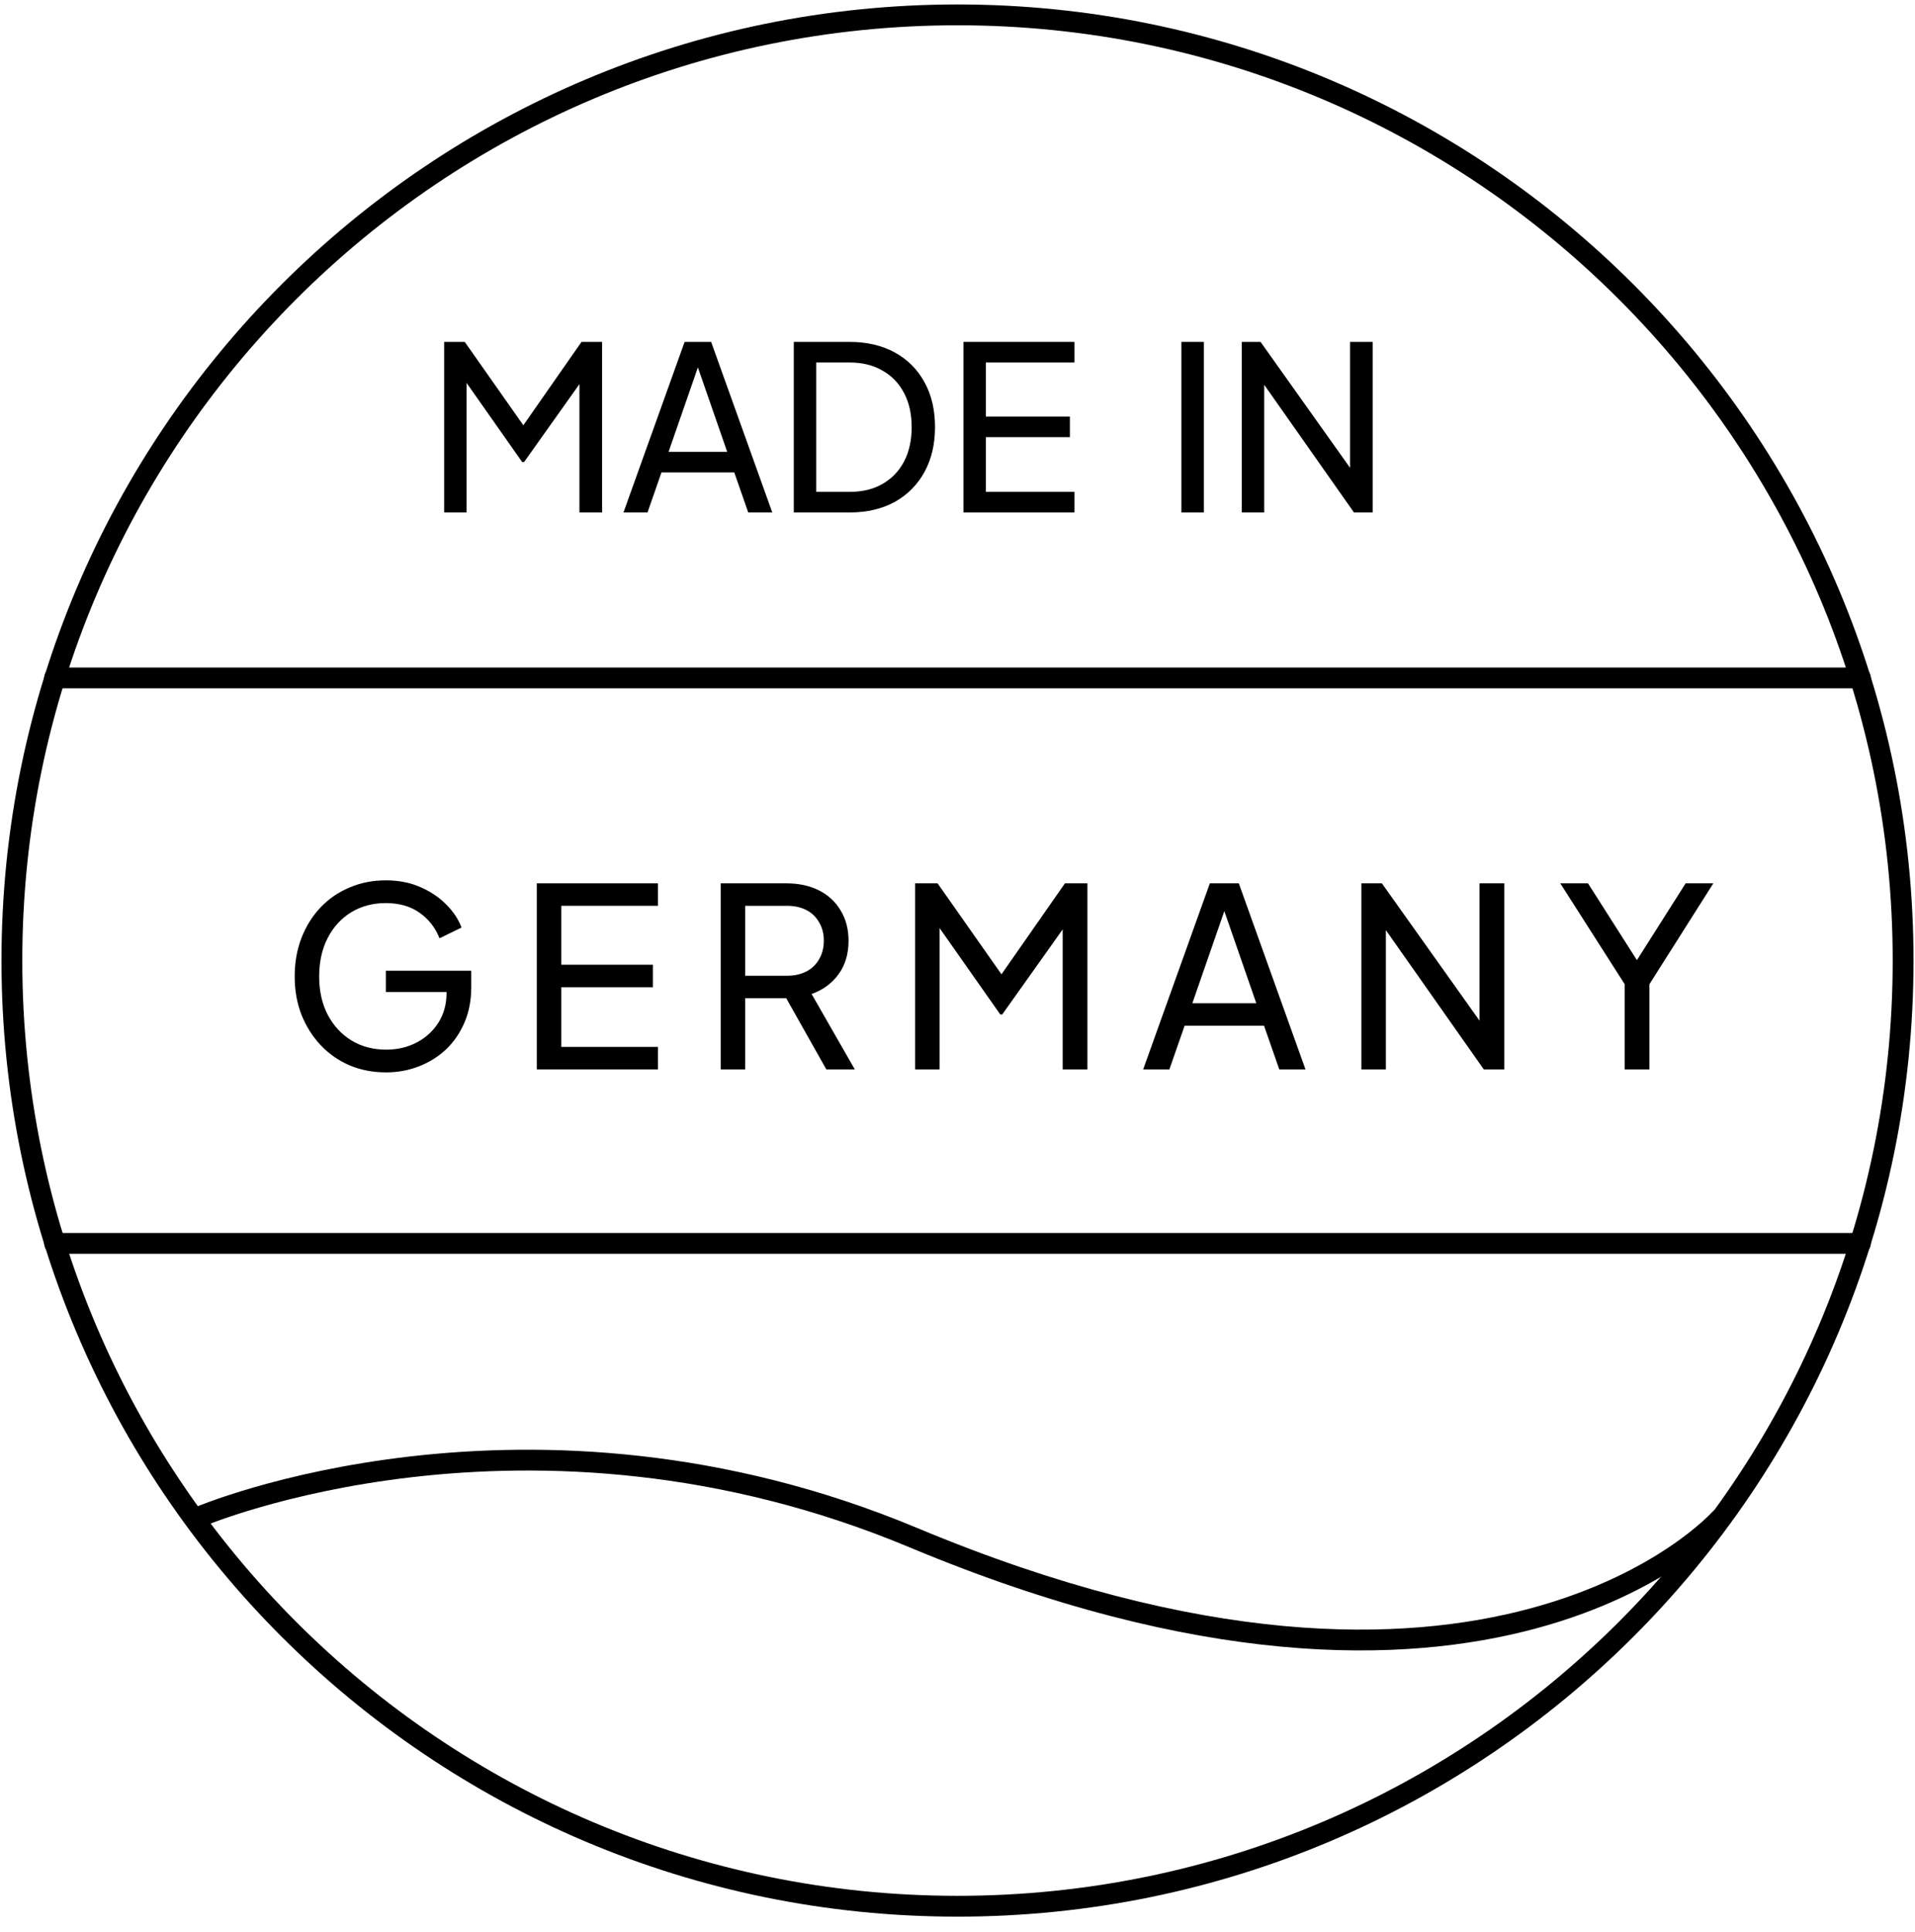
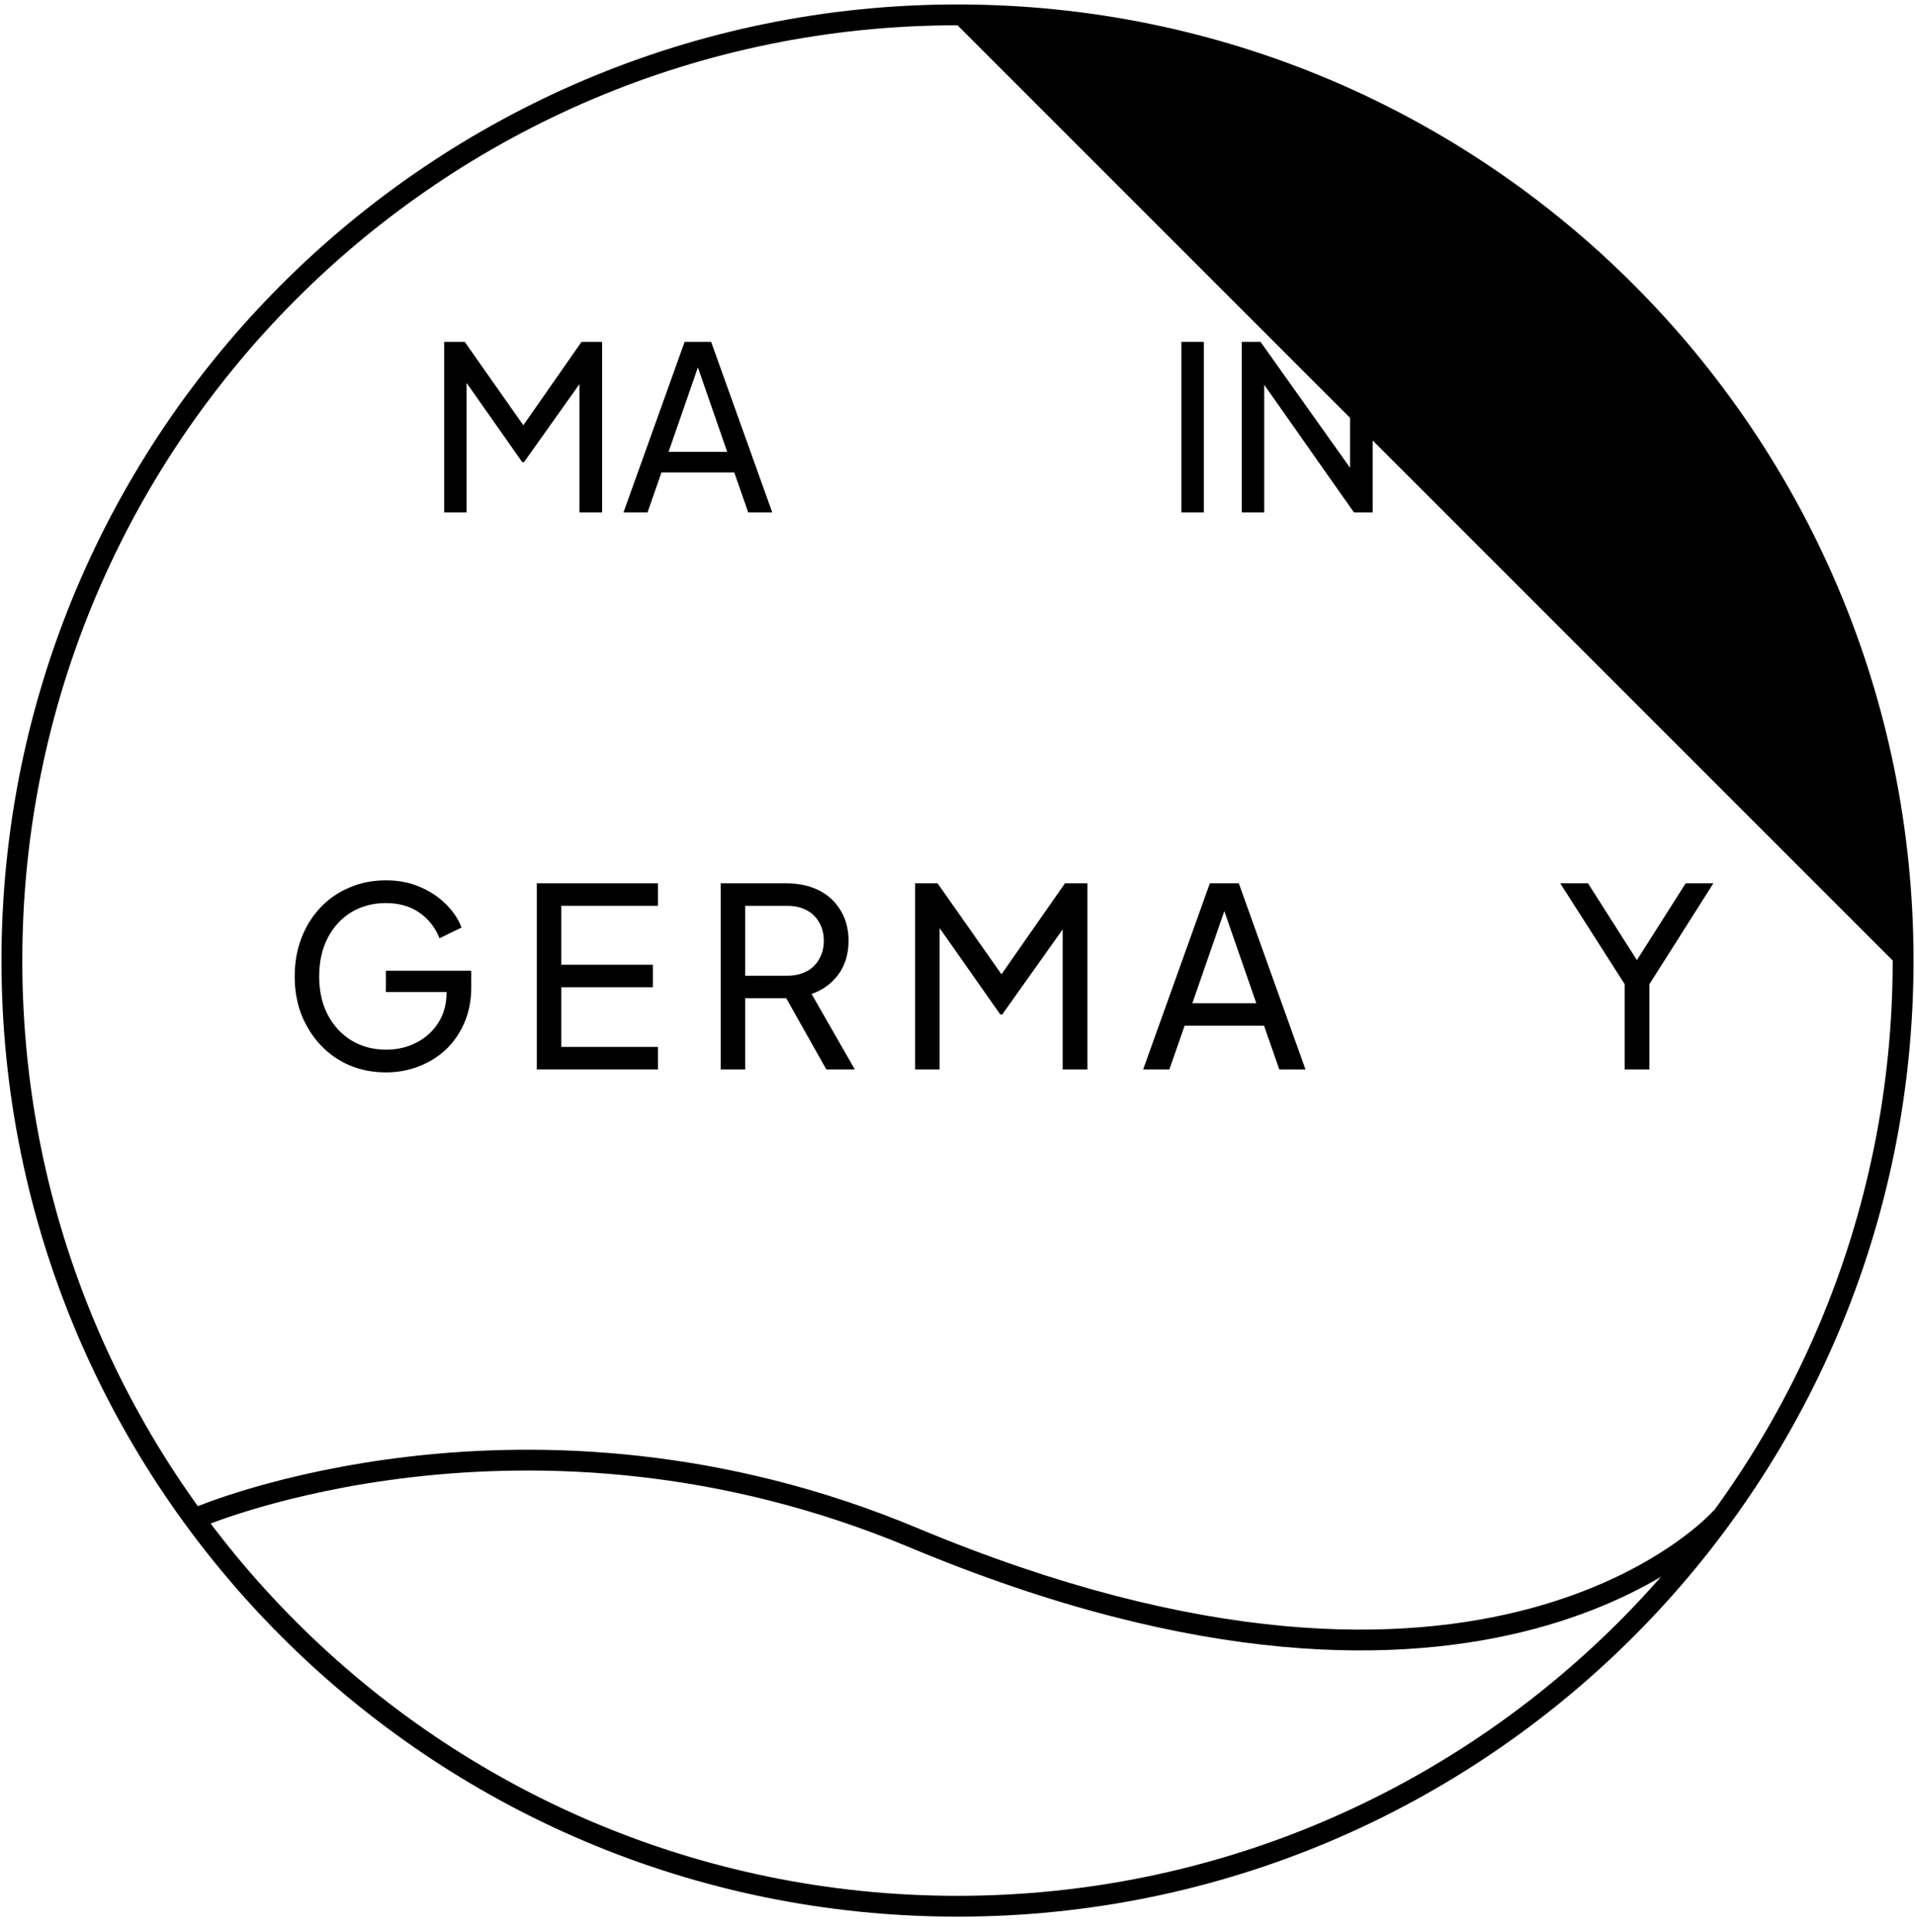
<svg xmlns="http://www.w3.org/2000/svg" width="115" height="116" viewBox="0 0 115 116" fill="none">
  <path d="M74.572 30.772V20.531H75.7L81.583 28.807L81.074 28.862V20.531H82.435V30.772H81.308L75.452 22.442L75.919 22.387V30.772H74.572Z" fill="black" />
  <path d="M70.947 30.772V20.531H72.294V30.772H70.947Z" fill="black" />
-   <path d="M57.856 30.772V20.531H64.523V21.768H59.203V25.012H64.248V26.25H59.203V29.535H64.523V30.772H57.856Z" fill="black" />
-   <path d="M47.669 30.772V20.531H51.023C52.058 20.531 52.961 20.742 53.731 21.163C54.501 21.585 55.096 22.181 55.518 22.951C55.939 23.711 56.15 24.609 56.15 25.645C56.15 26.671 55.939 27.569 55.518 28.339C55.096 29.109 54.501 29.709 53.731 30.14C52.961 30.562 52.058 30.772 51.023 30.772H47.669ZM49.016 29.535H51.036C51.797 29.535 52.452 29.375 53.002 29.054C53.561 28.733 53.992 28.284 54.294 27.707C54.597 27.12 54.748 26.433 54.748 25.645C54.748 24.848 54.592 24.16 54.281 23.583C53.978 23.006 53.547 22.561 52.988 22.25C52.438 21.929 51.788 21.768 51.036 21.768H49.016V29.535Z" fill="black" />
  <path d="M37.441 30.772L41.112 20.531H42.706L46.377 30.772H44.933L44.095 28.367H39.723L38.885 30.772H37.441ZM40.15 27.13H43.669L41.717 21.507H42.102L40.15 27.13Z" fill="black" />
  <path d="M26.672 30.772V20.531H27.91L31.745 25.988H31.113L34.92 20.531H36.158V30.772H34.797V22.236L35.278 22.387L31.47 27.748H31.36L27.593 22.387L28.02 22.236V30.772H26.672Z" fill="black" />
  <path d="M97.567 64.215V59.101L93.698 53.042H95.362L98.601 58.126H98.001L101.226 53.042H102.89L99.051 59.101V64.215H97.567Z" fill="black" />
-   <path d="M81.756 64.215V53.042H82.985L89.404 62.07L88.849 62.13V53.042H90.334V64.215H89.104L82.715 55.127L83.225 55.067V64.215H81.756Z" fill="black" />
  <path d="M68.65 64.215L72.654 53.042H74.393L78.397 64.215H76.823L75.908 61.59H71.139L70.224 64.215H68.65ZM71.604 60.241H75.443L73.314 54.107H73.733L71.604 60.241Z" fill="black" />
  <path d="M54.954 64.215V53.042H56.303L60.487 58.996H59.798L63.952 53.042H65.301V64.215H63.817V54.902L64.342 55.067L60.188 60.915H60.068L55.959 55.067L56.423 54.902V64.215H54.954Z" fill="black" />
  <path d="M43.279 64.215V53.042H47.223C47.963 53.042 48.613 53.182 49.173 53.462C49.733 53.742 50.167 54.142 50.477 54.662C50.797 55.182 50.957 55.792 50.957 56.492C50.957 57.281 50.757 57.951 50.357 58.501C49.957 59.051 49.418 59.446 48.738 59.686L51.332 64.215H49.623L46.893 59.371L47.868 59.941H44.749V64.215H43.279ZM44.749 58.591H47.268C47.708 58.591 48.093 58.506 48.423 58.336C48.753 58.166 49.008 57.921 49.188 57.601C49.378 57.281 49.472 56.911 49.472 56.492C49.472 56.062 49.378 55.692 49.188 55.382C49.008 55.062 48.753 54.817 48.423 54.647C48.093 54.477 47.708 54.392 47.268 54.392H44.749V58.591Z" fill="black" />
  <path d="M32.235 64.215V53.042H39.509V54.392H33.705V57.931H39.209V59.281H33.705V62.865H39.509V64.215H32.235Z" fill="black" />
  <path d="M23.186 64.394C22.396 64.394 21.666 64.254 20.997 63.974C20.327 63.684 19.747 63.28 19.257 62.76C18.767 62.24 18.382 61.63 18.102 60.93C17.832 60.23 17.697 59.466 17.697 58.636C17.697 57.796 17.832 57.026 18.102 56.326C18.372 55.627 18.752 55.017 19.242 54.497C19.732 53.977 20.312 53.577 20.982 53.297C21.651 53.007 22.381 52.862 23.171 52.862C23.941 52.862 24.631 52.997 25.24 53.267C25.86 53.537 26.38 53.887 26.8 54.317C27.23 54.747 27.535 55.207 27.715 55.697L26.395 56.341C26.135 55.691 25.73 55.177 25.18 54.797C24.631 54.417 23.961 54.227 23.171 54.227C22.391 54.227 21.696 54.412 21.086 54.782C20.487 55.152 20.017 55.666 19.677 56.326C19.337 56.986 19.167 57.756 19.167 58.636C19.167 59.506 19.337 60.27 19.677 60.93C20.027 61.59 20.502 62.105 21.101 62.475C21.711 62.845 22.406 63.03 23.186 63.03C23.866 63.03 24.481 62.885 25.03 62.595C25.58 62.305 26.015 61.905 26.335 61.395C26.655 60.885 26.815 60.295 26.815 59.626V58.936L27.49 59.566H23.171V58.291H28.3V59.281C28.3 60.06 28.165 60.765 27.895 61.395C27.625 62.025 27.255 62.565 26.785 63.015C26.315 63.455 25.77 63.794 25.151 64.034C24.531 64.274 23.876 64.394 23.186 64.394Z" fill="black" />
-   <path fill-rule="evenodd" clip-rule="evenodd" d="M57.5 1.518C26.483 1.518 1.339 26.662 1.339 57.679C1.339 88.696 26.483 113.84 57.5 113.84C88.517 113.84 113.661 88.696 113.661 57.679C113.661 26.662 88.517 1.518 57.5 1.518ZM0.089 57.679C0.089 25.972 25.793 0.268 57.5 0.268C89.207 0.268 114.911 25.972 114.911 57.679C114.911 89.386 89.207 115.09 57.5 115.09C25.793 115.09 0.089 89.386 0.089 57.679Z" fill="black" />
-   <path fill-rule="evenodd" clip-rule="evenodd" d="M2.651 40.708C2.651 40.363 2.93 40.083 3.275 40.083H111.724C112.069 40.083 112.349 40.363 112.349 40.708C112.349 41.053 112.069 41.333 111.724 41.333H3.275C2.93 41.333 2.651 41.053 2.651 40.708Z" fill="black" />
-   <path fill-rule="evenodd" clip-rule="evenodd" d="M2.651 74.662C2.651 74.317 2.93 74.037 3.275 74.037H111.724C112.069 74.037 112.349 74.317 112.349 74.662C112.349 75.007 112.069 75.287 111.724 75.287H3.275C2.93 75.287 2.651 75.007 2.651 74.662Z" fill="black" />
+   <path fill-rule="evenodd" clip-rule="evenodd" d="M57.5 1.518C26.483 1.518 1.339 26.662 1.339 57.679C1.339 88.696 26.483 113.84 57.5 113.84C88.517 113.84 113.661 88.696 113.661 57.679ZM0.089 57.679C0.089 25.972 25.793 0.268 57.5 0.268C89.207 0.268 114.911 25.972 114.911 57.679C114.911 89.386 89.207 115.09 57.5 115.09C25.793 115.09 0.089 89.386 0.089 57.679Z" fill="black" />
  <path fill-rule="evenodd" clip-rule="evenodd" d="M11.936 91.096L11.689 90.521C11.372 90.657 11.225 91.025 11.361 91.342C11.497 91.659 11.864 91.806 12.181 91.67L12.182 91.67L12.182 91.67L12.184 91.669L12.192 91.665L12.231 91.649C12.267 91.635 12.321 91.612 12.393 91.584C12.538 91.526 12.756 91.442 13.042 91.338C13.615 91.13 14.463 90.842 15.555 90.525C17.739 89.892 20.896 89.145 24.771 88.698C32.523 87.805 43.139 88.111 54.609 92.909L54.609 92.909C72.005 100.183 84.257 99.926 92.198 97.796C96.164 96.732 99.04 95.206 100.931 93.936C101.876 93.301 102.575 92.731 103.041 92.316C103.274 92.108 103.449 91.939 103.567 91.82C103.627 91.76 103.672 91.713 103.703 91.68C103.719 91.663 103.731 91.65 103.739 91.641L103.75 91.629L103.753 91.626L103.754 91.624C103.755 91.624 103.755 91.623 103.288 91.208L103.755 91.623C103.985 91.365 103.961 90.971 103.704 90.741C103.446 90.512 103.051 90.535 102.822 90.792L102.822 90.793L102.821 90.793L102.817 90.798L102.792 90.825C102.769 90.849 102.732 90.888 102.681 90.939C102.58 91.041 102.423 91.193 102.21 91.383C101.783 91.763 101.129 92.298 100.234 92.898C98.446 94.099 95.695 95.564 91.874 96.589C84.242 98.636 72.275 98.942 55.091 91.756C43.38 86.857 32.539 86.545 24.628 87.457C20.673 87.913 17.447 88.675 15.207 89.325C14.087 89.65 13.212 89.947 12.615 90.164C12.317 90.272 12.088 90.36 11.932 90.422C11.854 90.453 11.795 90.477 11.754 90.494L11.707 90.514L11.695 90.519L11.691 90.52L11.69 90.521C11.69 90.521 11.689 90.521 11.936 91.096Z" fill="black" />
</svg>